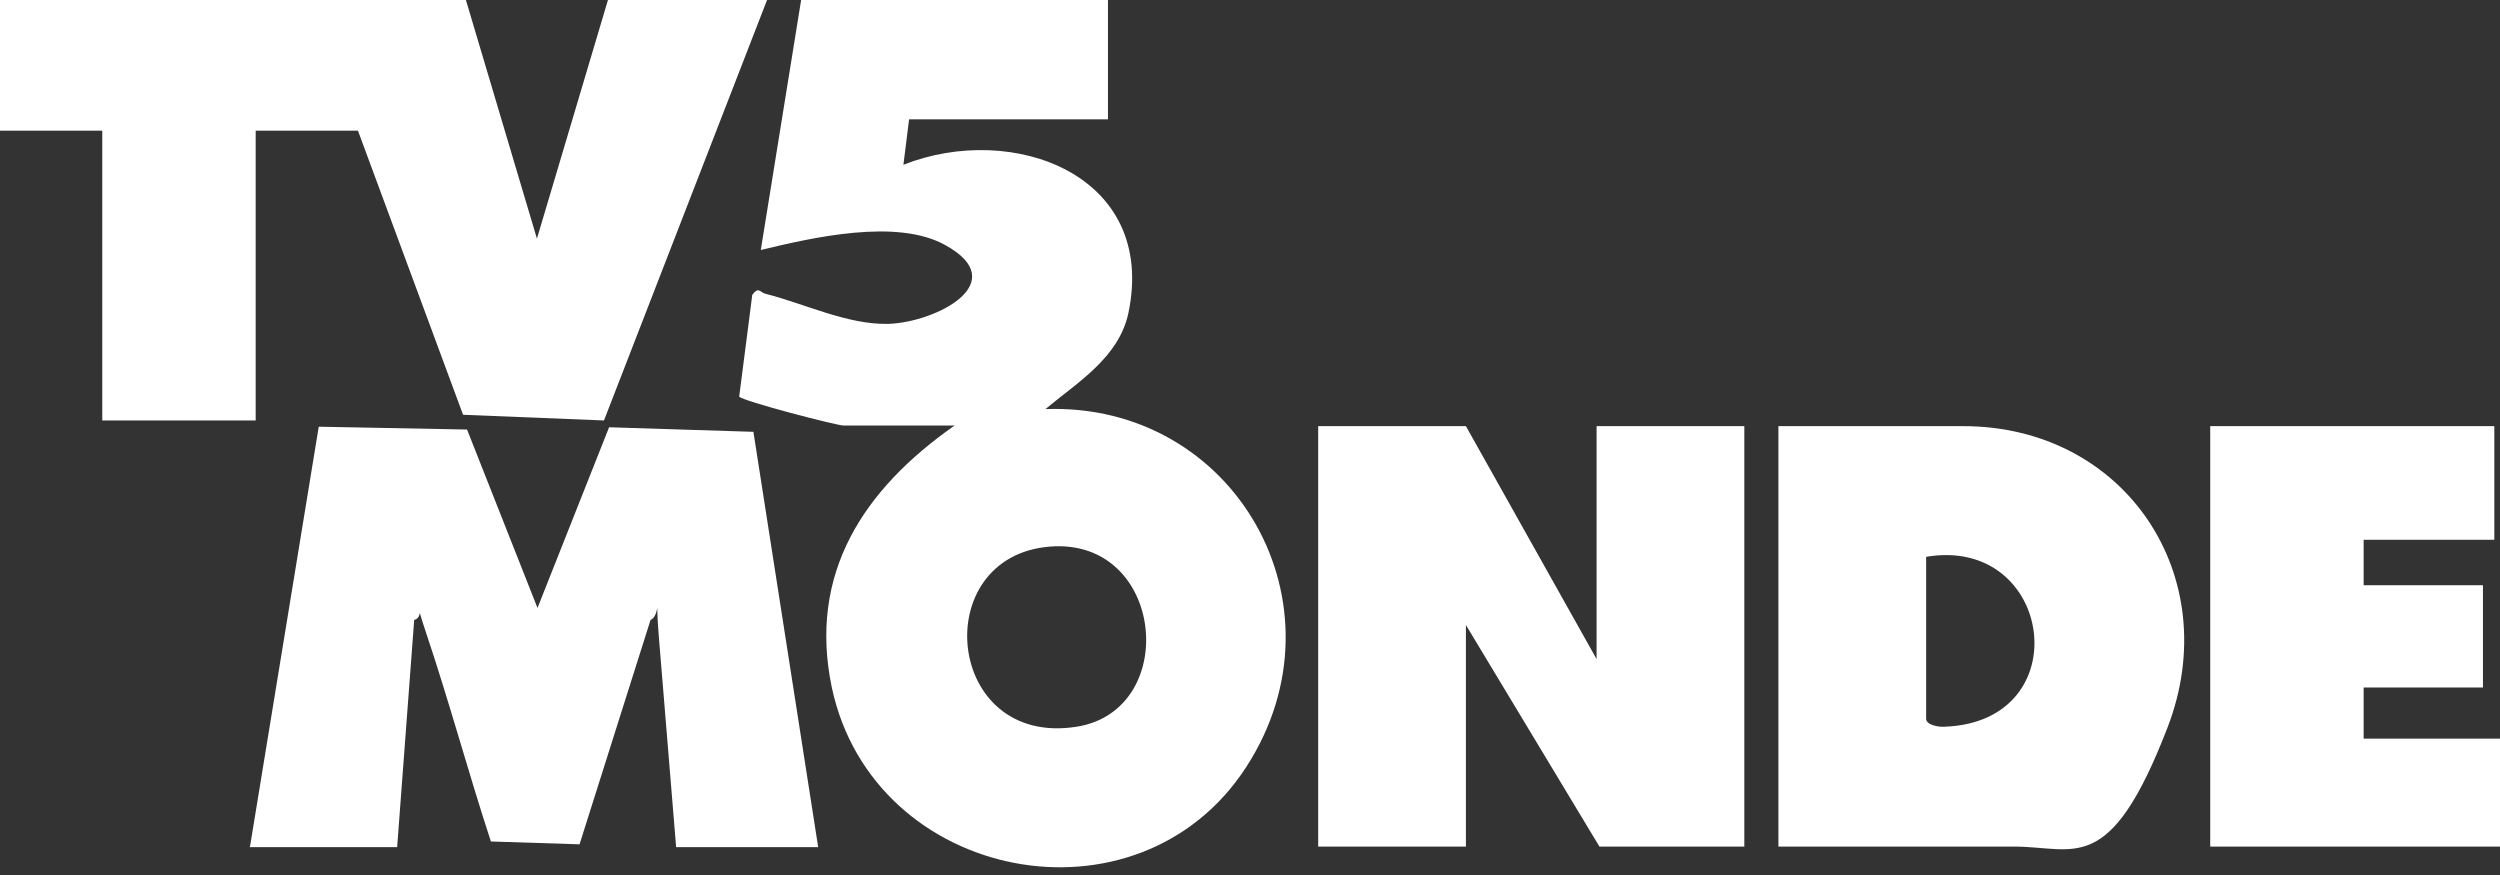
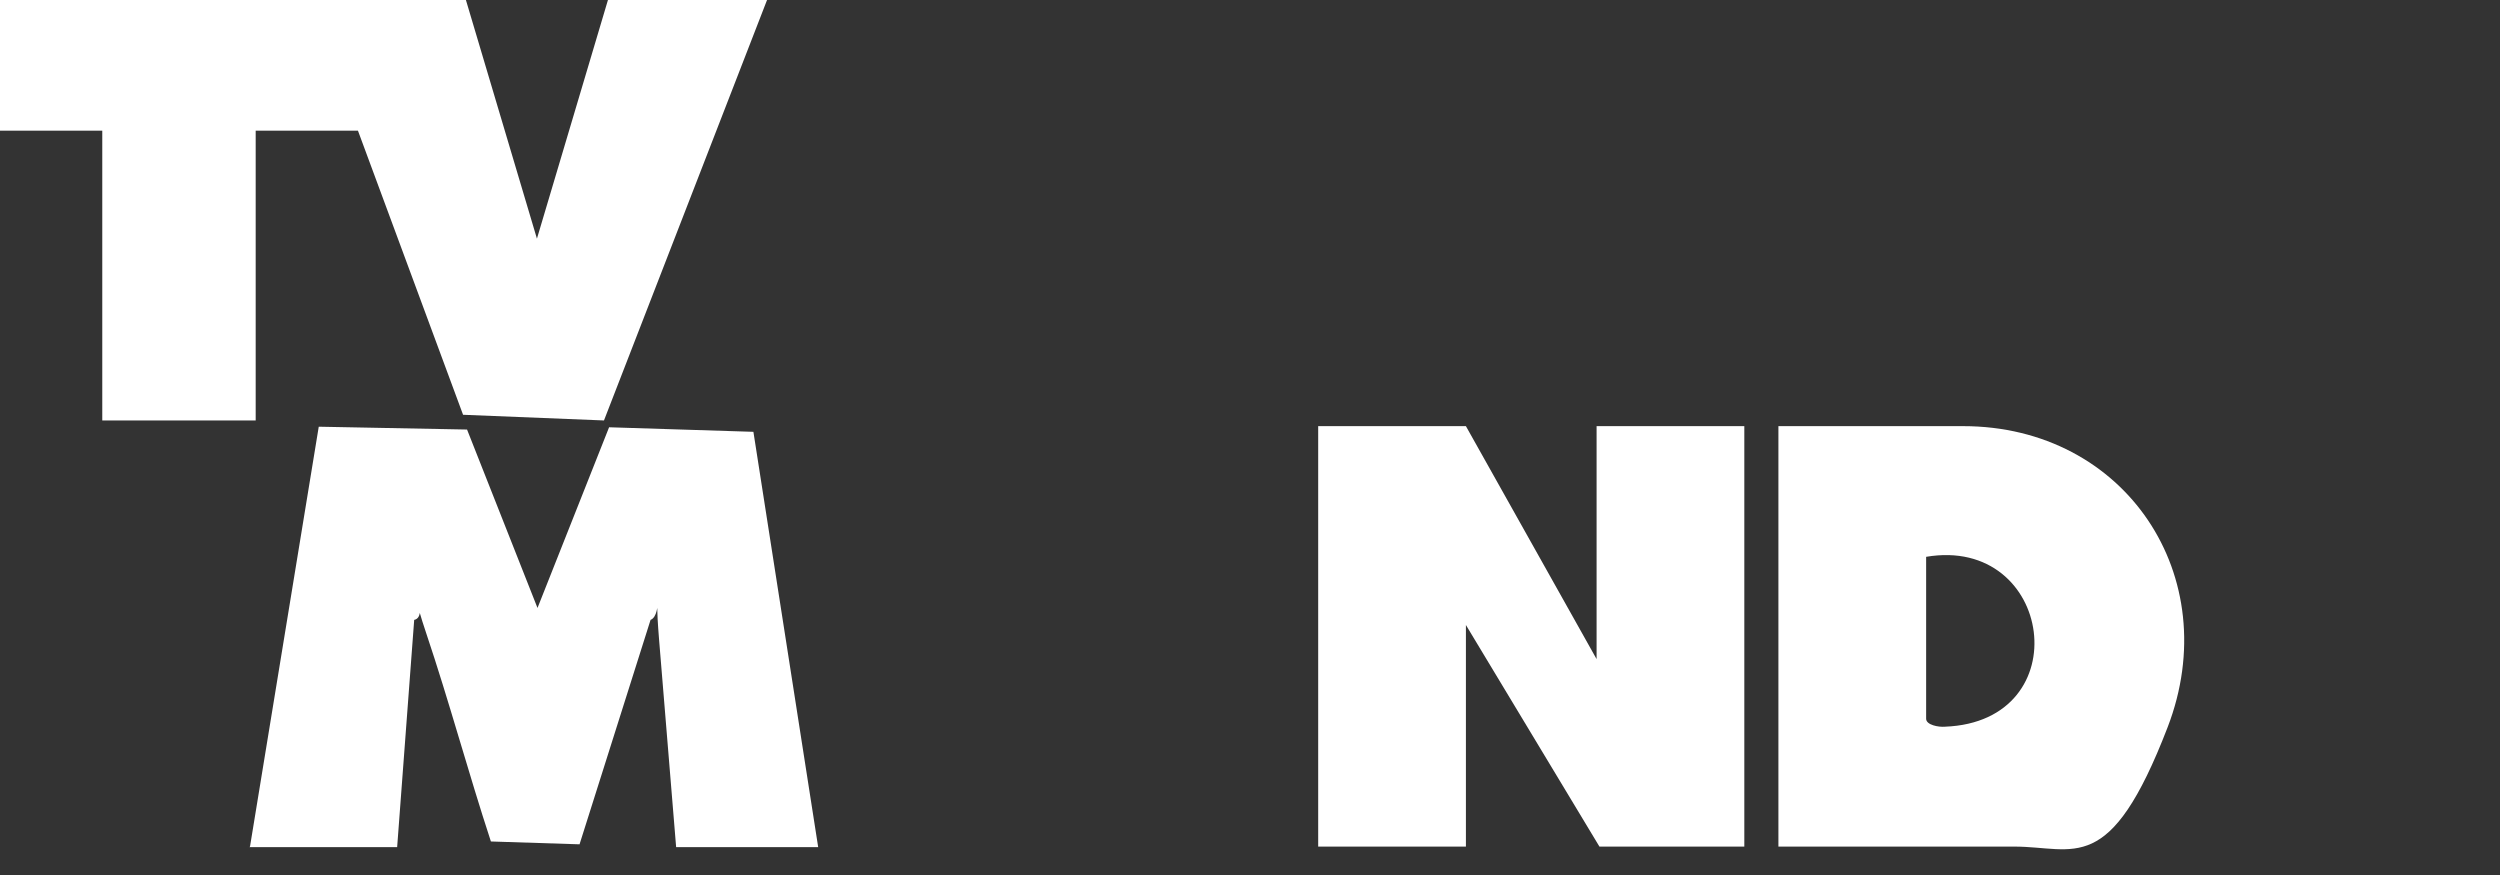
<svg xmlns="http://www.w3.org/2000/svg" id="Calque_1" viewBox="0 0 440 154">
  <rect x="0" y="0" width="440" height="154" fill="#333333" stroke="none" />
  <defs>
    <style>      .st0 {        fill: #fff;      }    </style>
  </defs>
-   <path class="st0" d="M195,0v21h-35l-1,8c19.2-7.6,44.7,1.7,39.6,26.1-1.7,7.9-9,12.2-14.6,16.9,33.3-1.2,53.7,34.5,35.4,62.9-19,29.5-65.7,20.4-73-13.9-4.2-20.1,5.6-34.9,21.6-46.1h-19.5c-1.2,0-17.8-4.3-18.4-5.1l2.3-17.9c1.1-1.5,1.3-.5,2.3-.2,6.8,1.7,14.5,5.5,21.7,5.3,8.4-.3,22-7.3,9.9-13.9-8.5-4.7-23.3-1.3-32.4.9L141,0h54ZM184.8,96.2c-21.6,1.7-18.5,35.4,4.7,31.7,18.3-2.9,15.5-33.3-4.7-31.7Z" />
  <polygon class="st0" points="82 0 94.5 42 107 0 135 0 106.3 74 81.5 73 63 23 45 23 45 74 18 74 18 23 0 23 0 0 82 0" />
-   <polygon class="st0" points="440 149 389 149 389 75 439 75 439 95 416 95 416 103 437 103 437 121 416 121 416 130 440 130 440 149" />
  <path class="st0" d="M44,149l12.1-73.9,26.1.5,12.4,31.4,12.6-31.8,25.4.8,11.4,73.1h-25c-1-12.2-2-24.3-3-36.5s.8-4.4-1.5-3.5l-12.5,39.5-15.6-.5c-4-12.2-7.3-24.5-11.4-36.7s.9-2.9-2.1-2.3l-3,40h-26Z" />
  <polygon class="st0" points="258 75 281 116 281 75 307 75 307 149 281.5 149 258 110 258 149 232 149 232 75 258 75" />
  <path class="st0" d="M313,149v-74h32.5c28.6,0,46.2,26.5,36,53s-16.3,21-27,21h-41.5ZM339,98v28.5c0,1.1,2.2,1.5,3.3,1.4,23.7-.9,19.1-33.7-3.3-29.9Z" />
</svg>